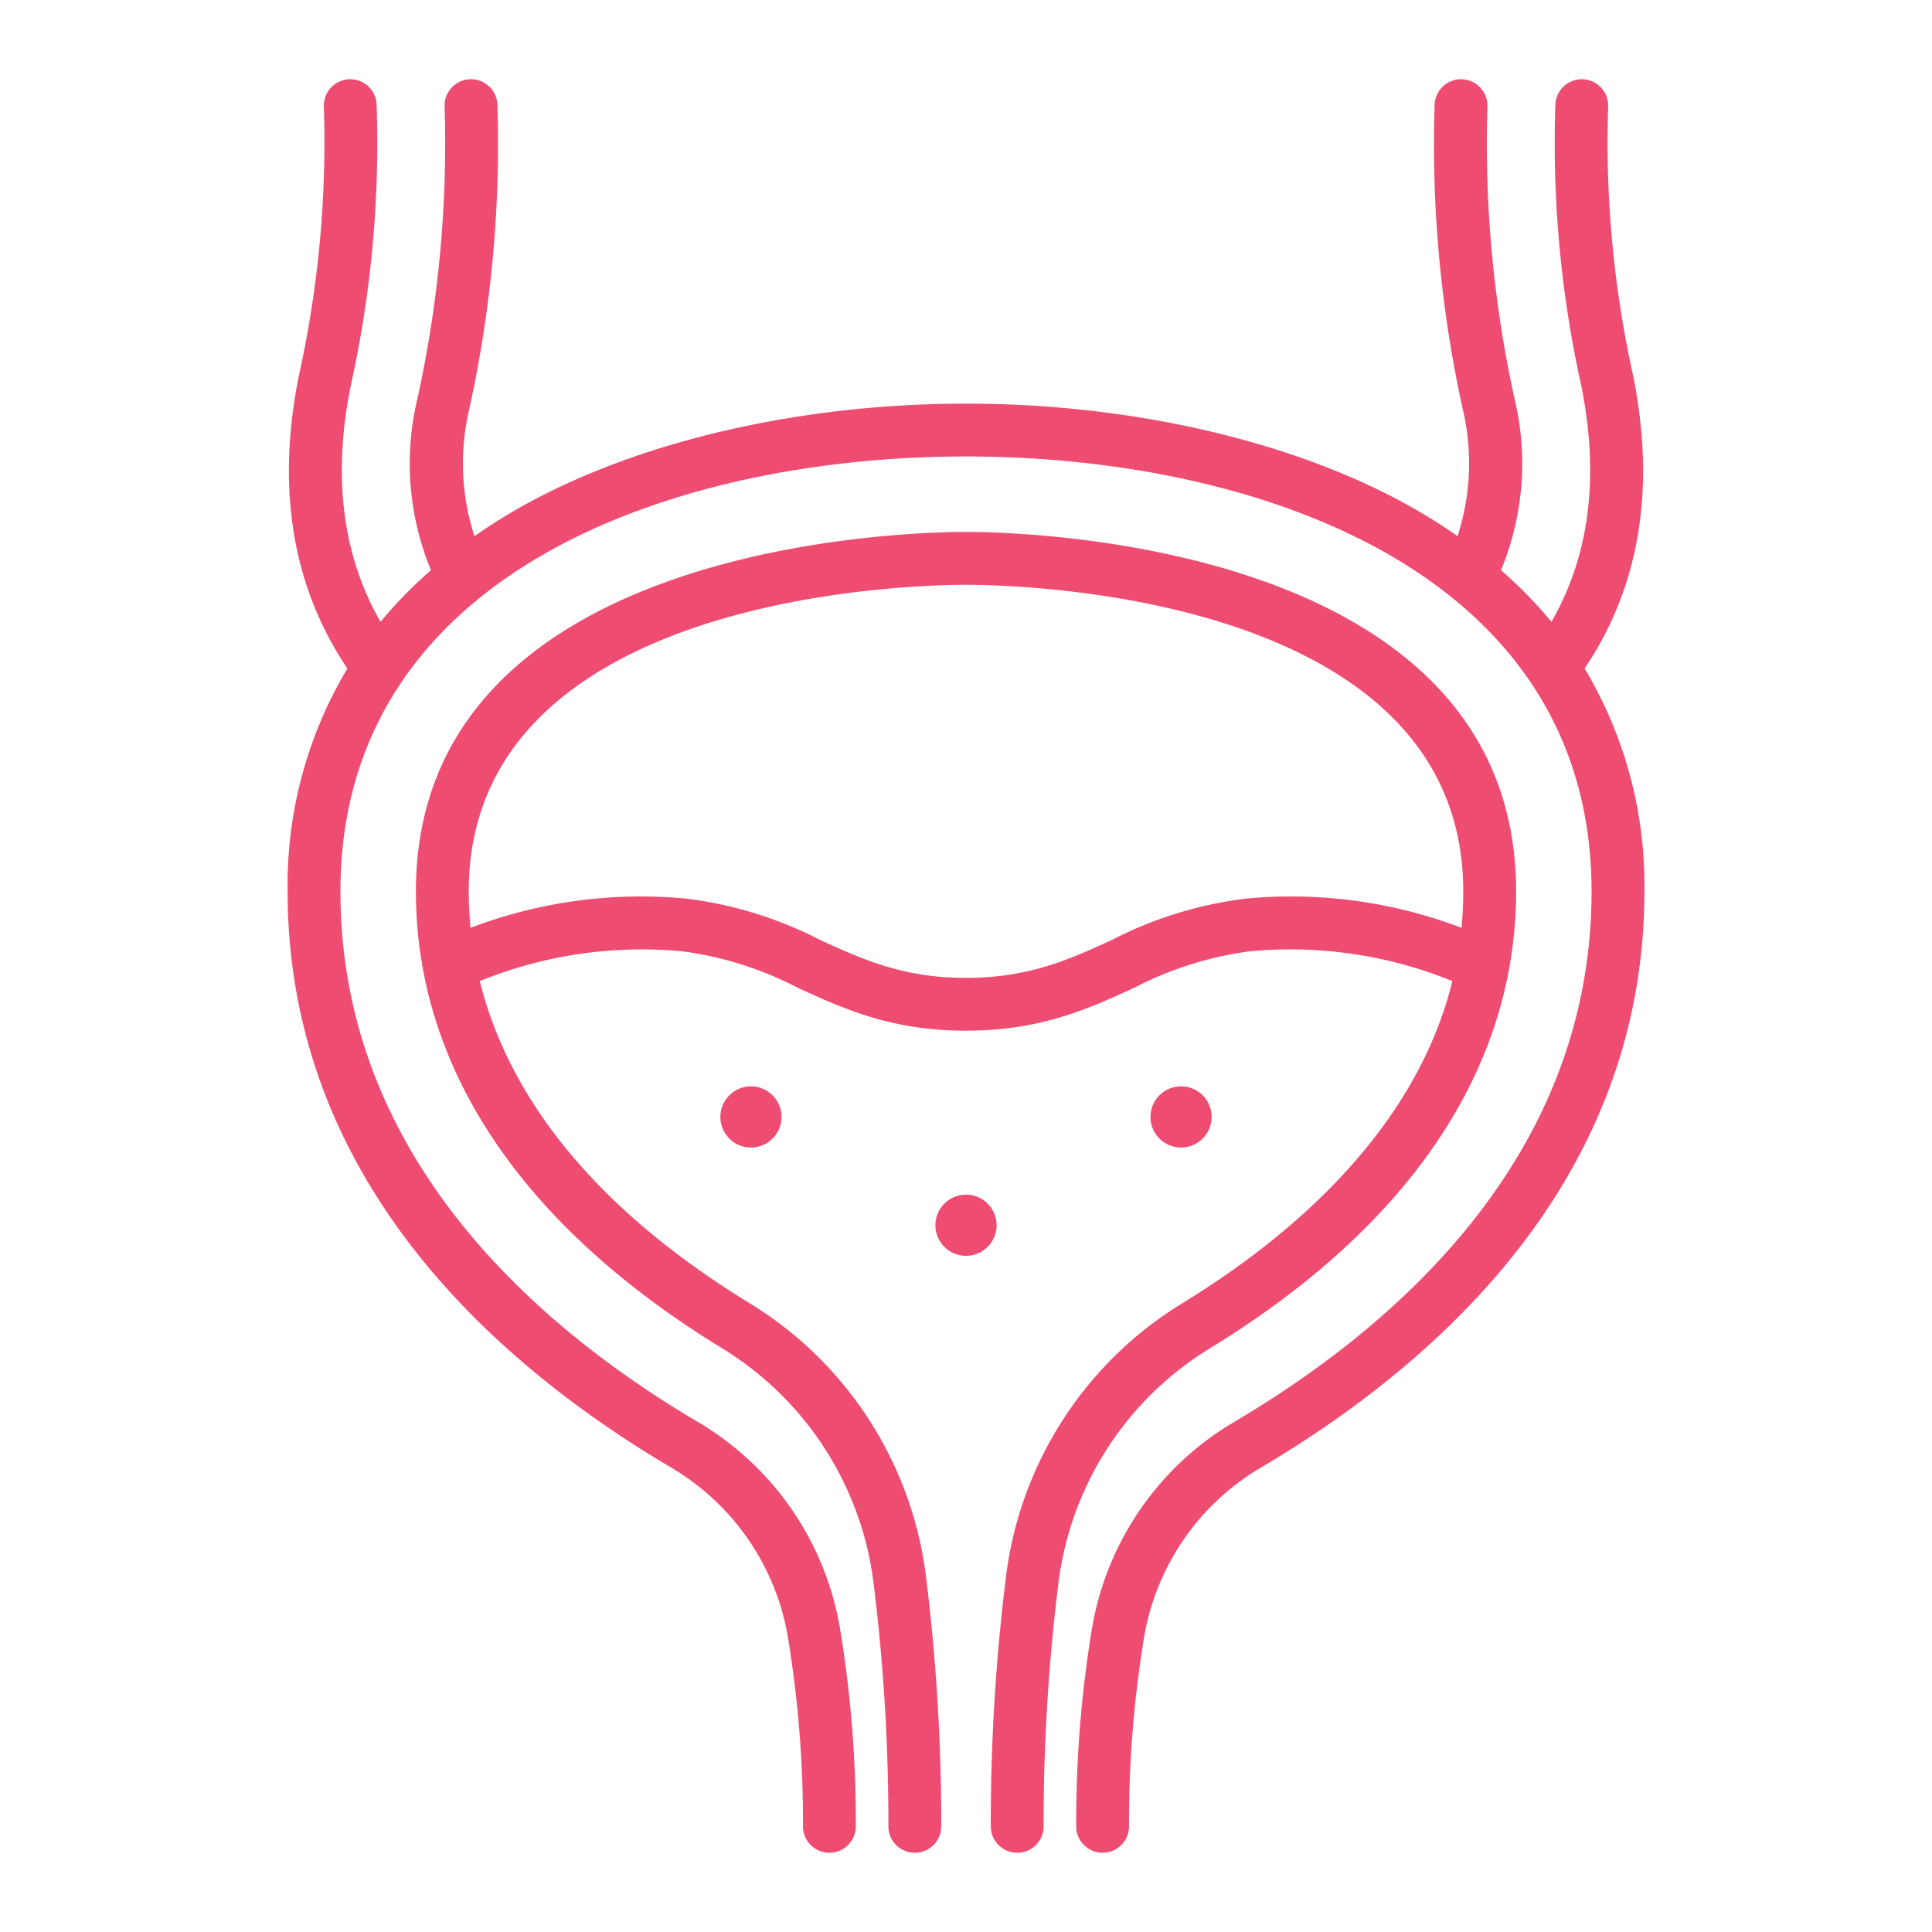
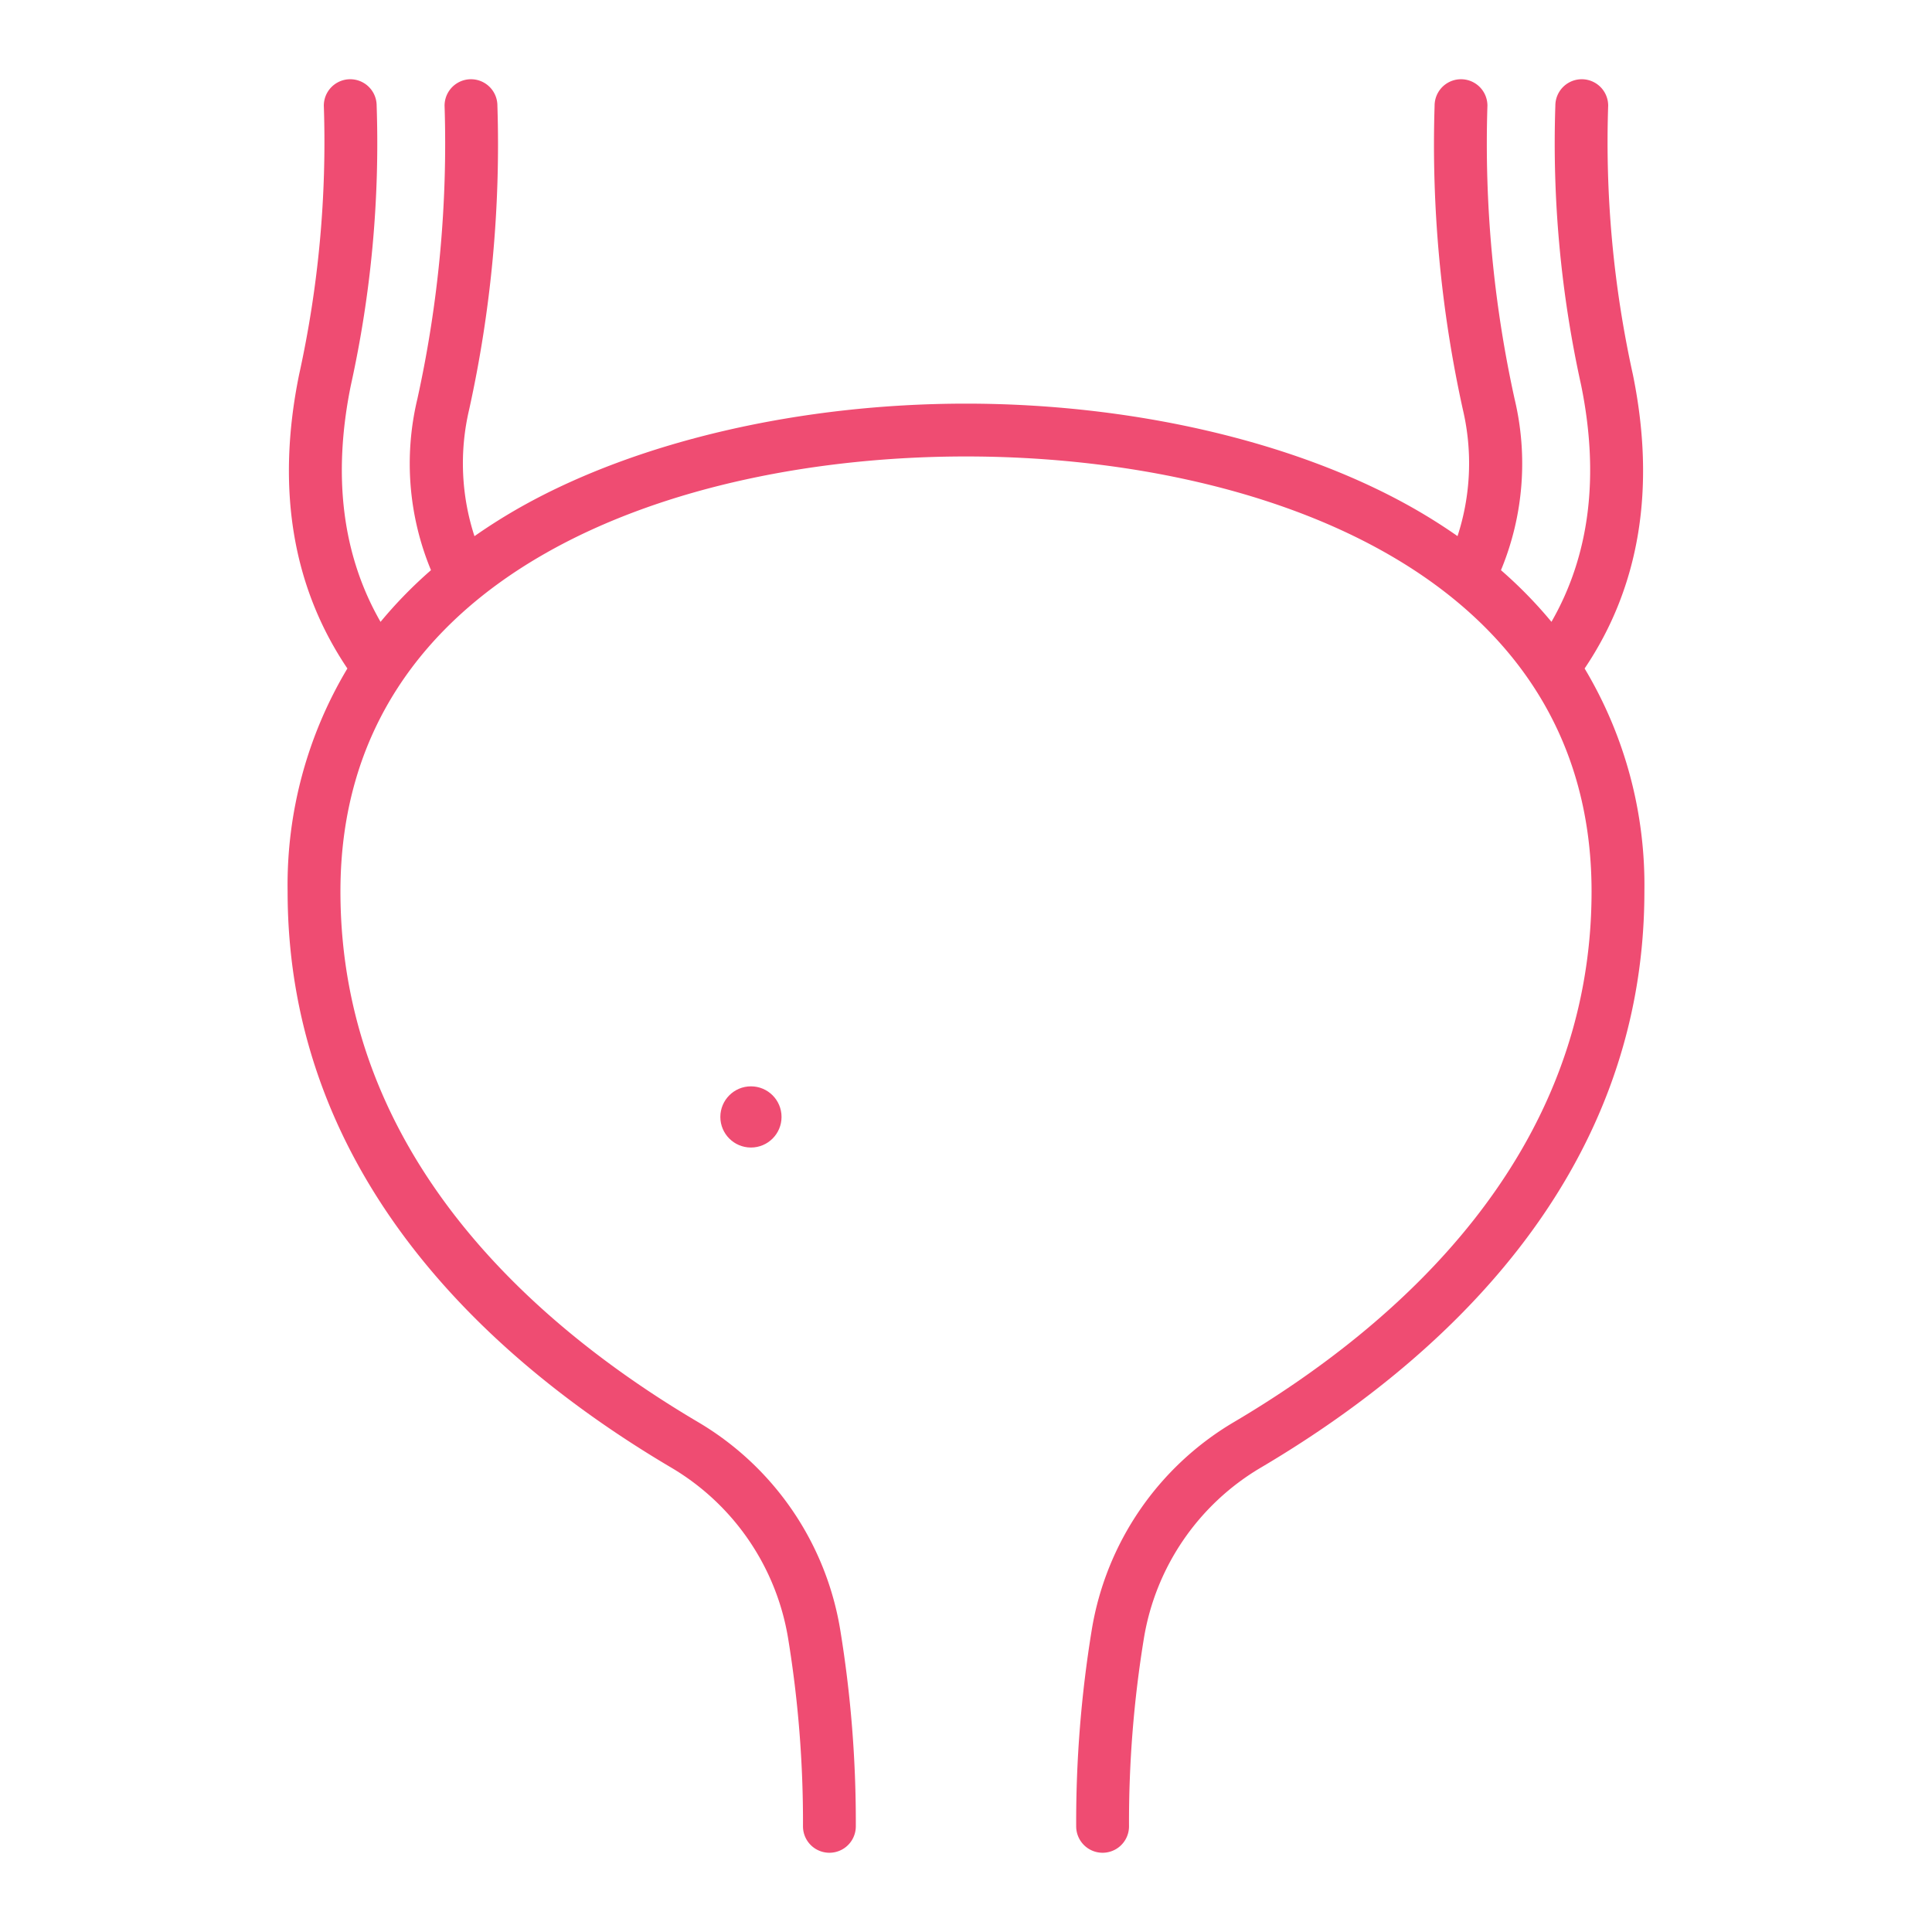
<svg xmlns="http://www.w3.org/2000/svg" width="512" height="512" viewBox="0 0 128 128">
  <g fill="#EF4C72">
-     <path d="M64,79.148a2.027,2.027,0,1,0,2.027,2.027A2.027,2.027,0,0,0,64,79.148Z" fill="#EF4C72" />
    <circle cx="49.752" cy="74" r="2.027" fill="#EF4C72" />
-     <circle cx="78.248" cy="74" r="2.027" fill="#EF4C72" />
    <path d="M104.985,44.289c3.651-5.415,4.729-11.955,3.2-19.465A71.519,71.519,0,0,1,106.546,7a1.75,1.75,0,0,0-3.5,0,74.283,74.283,0,0,0,1.709,18.523c1.226,6.018.561,11.278-1.967,15.675a29.379,29.379,0,0,0-3.345-3.423,18.428,18.428,0,0,0,.9-11.355A78.7,78.7,0,0,1,98.546,7a1.75,1.75,0,0,0-3.5,0,81.49,81.49,0,0,0,1.869,20.119,15.562,15.562,0,0,1-.35,8.4A37.283,37.283,0,0,0,93.337,33.5C85.612,29.2,74.92,26.742,64,26.742S42.388,29.2,34.663,33.5a37.283,37.283,0,0,0-3.228,2.023,15.562,15.562,0,0,1-.35-8.4A81.49,81.49,0,0,0,32.954,7a1.75,1.75,0,0,0-3.5,0,78.7,78.7,0,0,1-1.8,19.42,18.428,18.428,0,0,0,.9,11.355A29.379,29.379,0,0,0,25.212,41.2c-2.528-4.4-3.193-9.657-1.967-15.675A74.283,74.283,0,0,0,24.954,7a1.75,1.75,0,0,0-3.5,0,71.519,71.519,0,0,1-1.639,17.824c-1.529,7.51-.451,14.05,3.2,19.465a27.932,27.932,0,0,0-3.96,14.768c0,19.163,13.834,31.344,25.44,38.19a16.182,16.182,0,0,1,7.72,11.3A75.413,75.413,0,0,1,53.2,121a1.75,1.75,0,0,0,3.5,0,78.827,78.827,0,0,0-1.034-13.03,19.679,19.679,0,0,0-9.394-13.739C35.453,87.85,22.555,76.567,22.555,59.057c0-21.268,22.326-28.815,41.445-28.815s41.445,7.547,41.445,28.815c0,17.51-12.9,28.793-23.718,35.174a19.678,19.678,0,0,0-9.393,13.738A78.74,78.74,0,0,0,71.3,121a1.75,1.75,0,0,0,3.5,0,75.434,75.434,0,0,1,.985-12.45,16.182,16.182,0,0,1,7.72-11.3c11.606-6.846,25.44-19.027,25.44-38.19A27.941,27.941,0,0,0,104.985,44.289Z" fill="#EF4C72" />
-     <path d="M80.207,89.3c13.24-8.113,20.238-18.57,20.238-30.241C100.445,35.91,67.73,35.242,64,35.242s-36.445.668-36.445,23.815c0,11.671,7,22.128,20.238,30.241A21.307,21.307,0,0,1,57.87,104.835,128.712,128.712,0,0,1,58.858,121a1.75,1.75,0,0,0,3.5,0,132.311,132.311,0,0,0-1.015-16.606,24.8,24.8,0,0,0-11.722-18.08C38.083,79.243,33.4,71.491,31.786,65a28.52,28.52,0,0,1,13.44-1.97,23.155,23.155,0,0,1,7.642,2.42c3.05,1.395,6.2,2.836,11.132,2.836s8.082-1.441,11.132-2.836a23.154,23.154,0,0,1,7.643-2.42A28.478,28.478,0,0,1,96.224,65C93.772,74.931,85.5,81.949,78.379,86.314a24.8,24.8,0,0,0-11.722,18.08A132.311,132.311,0,0,0,65.642,121a1.75,1.75,0,0,0,3.5,0,128.712,128.712,0,0,1,.988-16.165A21.307,21.307,0,0,1,80.207,89.3Zm2.2-29.748a26.313,26.313,0,0,0-8.73,2.717c-2.834,1.3-5.512,2.519-9.677,2.519s-6.843-1.223-9.677-2.519a26.322,26.322,0,0,0-8.729-2.717,31.655,31.655,0,0,0-14.417,1.919c-.083-.838-.122-1.645-.122-2.412,0-19.744,29.573-20.315,32.945-20.315s32.945.571,32.945,20.315q0,1.231-.116,2.414A31.661,31.661,0,0,0,82.407,59.55Z" fill="#EF4C72" />
  </g>
</svg>